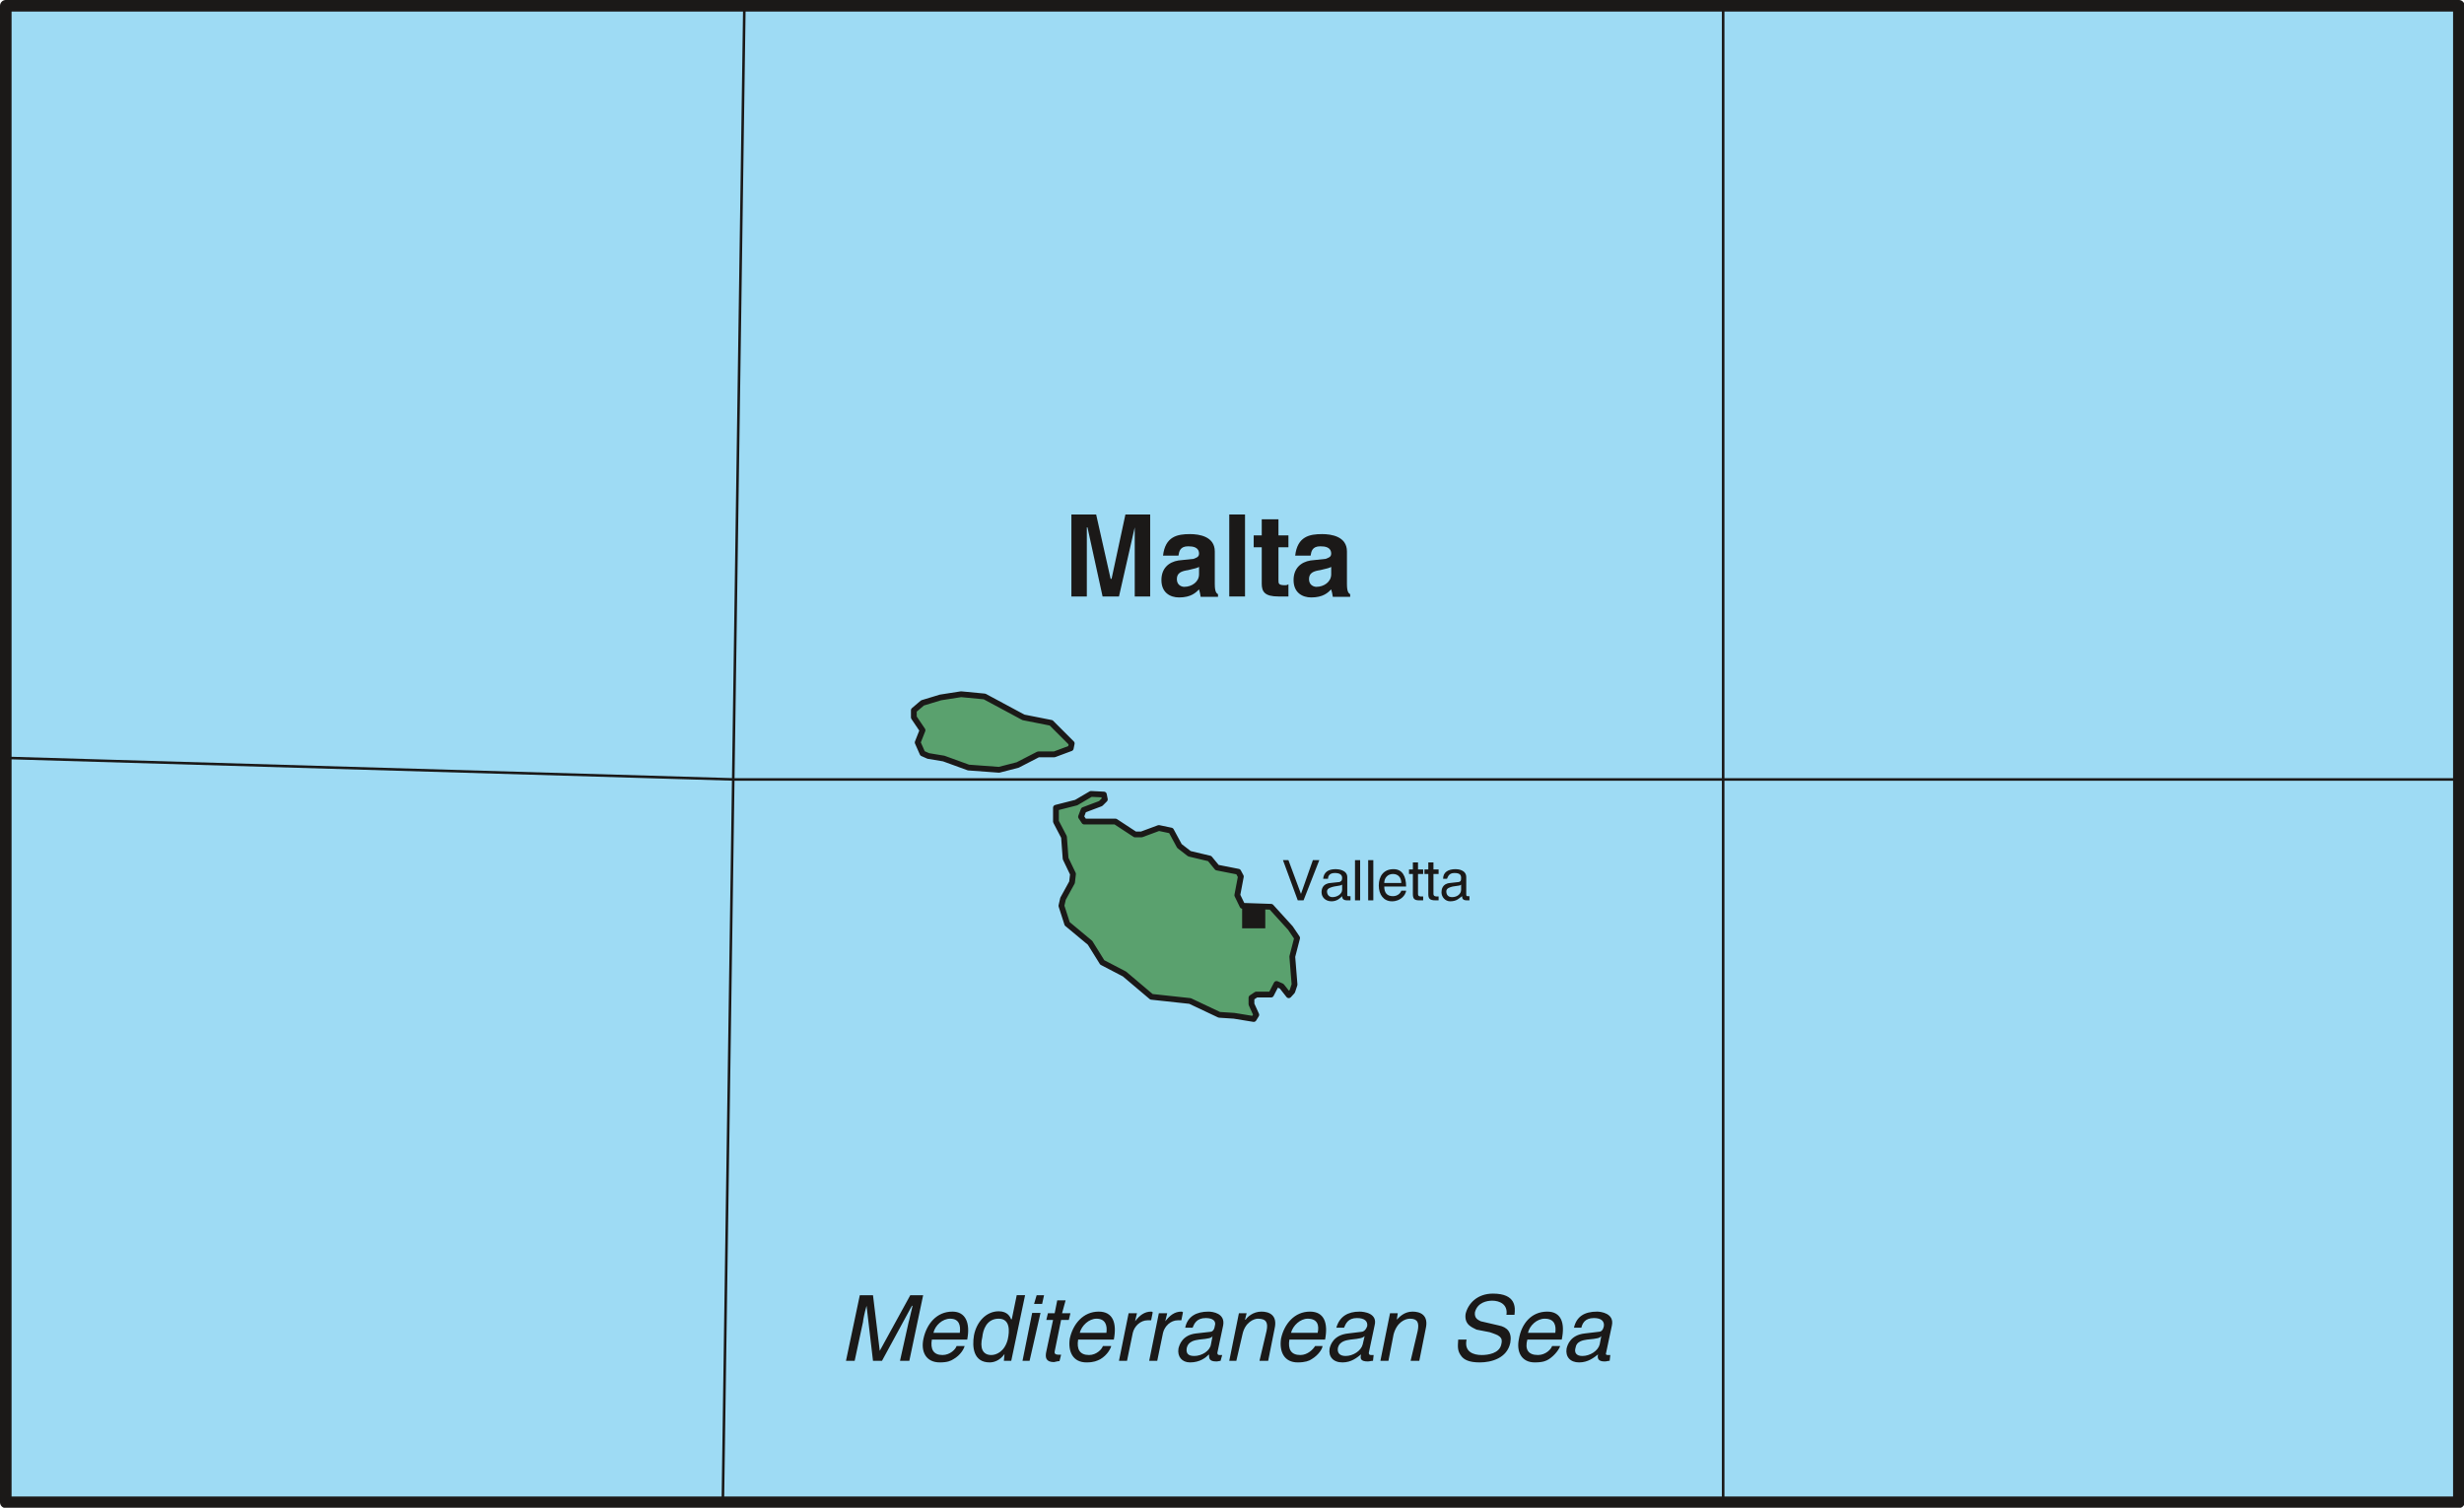
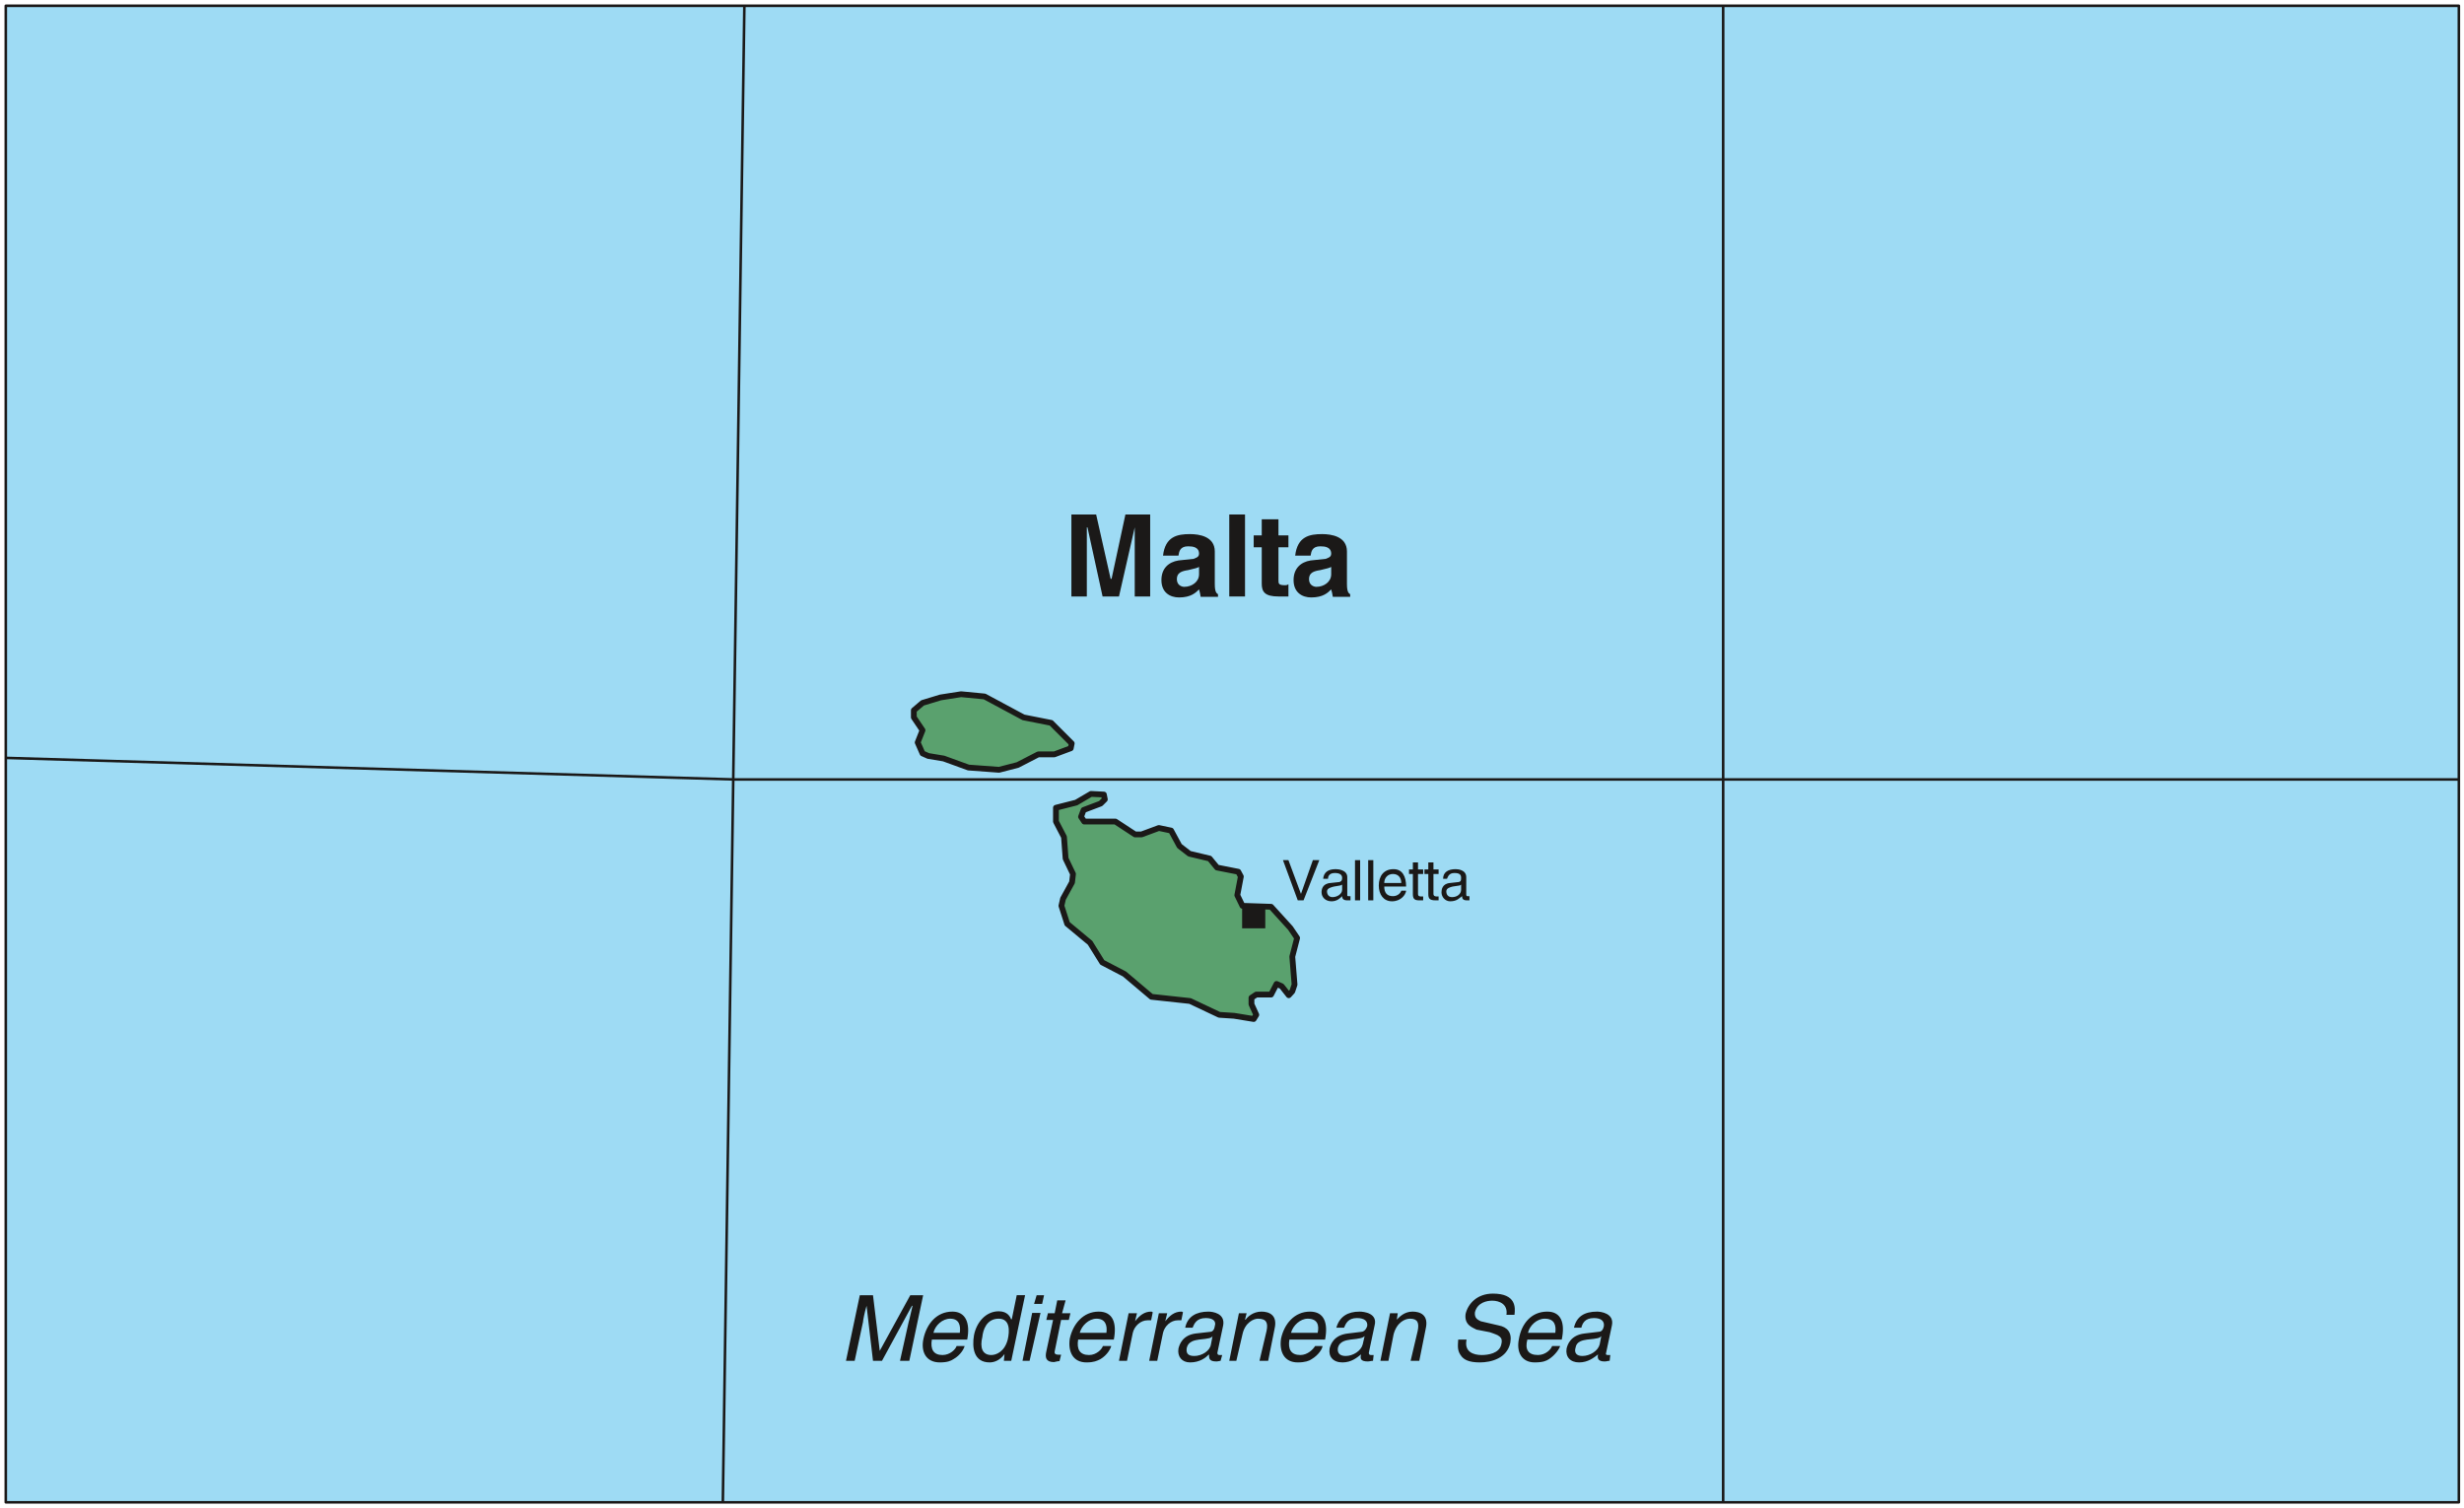
<svg xmlns="http://www.w3.org/2000/svg" version="1.2" width="76.63mm" height="46.89mm" viewBox="0 0 7663 4689" preserveAspectRatio="xMidYMid" fill-rule="evenodd" stroke-width="28.222" stroke-linejoin="round" xml:space="preserve">
  <defs class="ClipPathGroup">
    <clipPath id="a" clipPathUnits="userSpaceOnUse">
      <path d="M0 0h7663v4689H0z" />
    </clipPath>
  </defs>
  <g class="SlideGroup">
    <g class="Slide" clip-path="url(#a)">
      <g class="Page">
        <g class="com.sun.star.drawing.PolyPolygonShape">
          <path class="BoundingBox" fill="none" d="M18 18h7630v4655H18z" />
          <path fill="#9EDBF4" d="M7647 4672V18H18v4654h7629Z" />
        </g>
        <g class="com.sun.star.drawing.PolyPolygonShape">
          <path class="BoundingBox" fill="none" d="M2832 2149h512v256h-512z" />
          <path fill="#5AA16E" d="M3279 2346h-50l-64 33-58 15-95-7-77-28-48-8-18-8-15-34 15-38-27-40v-22l27-23 56-17 64-10 73 7 121 65 86 17 64 64-3 15-51 19Z" />
          <path fill="none" stroke="#1B1918" stroke-width="18" stroke-linejoin="miter" d="M3279 2346h-50l-64 33-58 15-95-7-77-28-48-8-18-8-15-34 15-38-27-40v-22l27-23 56-17 64-10 73 7 121 65 86 17 64 64-3 15-51 19Z" />
        </g>
        <g class="com.sun.star.drawing.PolyPolygonShape">
          <path class="BoundingBox" fill="none" d="M3275 2459h770v721h-770z" />
          <path fill="#5AA16E" d="m3838 3159-46-3-91-43-120-13-84-71-69-36-38-61-71-59-18-56 5-22 28-51 3-26-23-48-5-67-25-48v-43l63-16 46-27 40 2 3 15-13 13-53 20-8 21 10 15h97l61 40h20l54-20 38 8 26 48 31 24 63 15 23 28 66 13 8 15-11 58 16 33 89 3 60 66 21 31-15 58 7 87-7 21-11 12-22-28-16-7-17 33h-46l-15 10v20l15 33-8 13-61-10Z" />
          <path fill="none" stroke="#1B1918" stroke-width="18" stroke-linejoin="miter" d="m3838 3159-46-3-91-43-120-13-84-71-69-36-38-61-71-59-18-56 5-22 28-51 3-26-23-48-5-67-25-48v-43l63-16 46-27 40 2 3 15-13 13-53 20-8 21 10 15h97l61 40h20l54-20 38 8 26 48 31 24 63 15 23 28 66 13 8 15-11 58 16 33 89 3 60 66 21 31-15 58 7 87-7 21-11 12-22-28-16-7-17 33h-46l-15 10v20l15 33-8 13-61-10Z" />
        </g>
        <g fill="none" class="com.sun.star.drawing.LineShape">
          <path class="BoundingBox" d="M2244 17h76v4657h-76z" />
          <path stroke="#1B1918" stroke-width="8" stroke-linejoin="miter" d="m2315 18-67 4654" />
        </g>
        <g fill="none" class="com.sun.star.drawing.LineShape">
-           <path class="BoundingBox" d="M5355 18h9v4654h-9z" />
+           <path class="BoundingBox" d="M5355 18h9v4654z" />
          <path stroke="#1B1918" stroke-width="8" stroke-linejoin="miter" d="M5359 18v4653" />
        </g>
        <g fill="none" class="com.sun.star.drawing.PolyLineShape">
          <path class="BoundingBox" d="M17 2353h7631v76H17z" />
          <path stroke="#1B1918" stroke-width="8" stroke-linejoin="miter" d="m18 2357 2264 67h5365" />
        </g>
        <g fill="none" class="com.sun.star.drawing.PolyPolygonShape">
          <path class="BoundingBox" d="M14 14h7638v4663H14z" />
          <path stroke="#1B1918" stroke-width="8" stroke-linejoin="miter" d="M7647 4672V18H18v4654h7629Z" />
        </g>
        <g fill="none" class="com.sun.star.drawing.PolyPolygonShape">
          <path class="BoundingBox" d="M0 0h7666v4691H0z" />
-           <path stroke="#1B1918" stroke-width="36" stroke-linejoin="miter" d="M7647 4672V18H18v4654h7629Z" />
        </g>
        <g class="com.sun.star.drawing.PolyPolygonShape">
          <path class="BoundingBox" fill="none" d="M3862 2817h74v71h-74z" />
          <path fill="#1B1918" d="M3863 2817v70h72v-70h-72Z" />
        </g>
        <g class="com.sun.star.drawing.PolyPolygonShape">
          <path class="BoundingBox" fill="none" d="M3990 2675h114v127h-114z" />
          <path fill="#1B1918" d="M4083 2675h20l-49 125h-18l-46-125h17l39 105 37-105Z" />
        </g>
        <g class="com.sun.star.drawing.ClosedBezierShape">
          <path class="BoundingBox" fill="none" d="M4110 2703h92v101h-92z" />
          <path fill="#1B1918" d="M4115 2733c2-20 15-30 39-30 7 0 36 2 36 25v54c0 5 0 5 5 5h5v13h-10c-12 0-16-5-16-13-5 5-15 16-33 16-19 0-31-13-31-28 0-8 2-27 28-29l28-3c3-2 8-2 8-13 0-10-8-15-23-15-19 0-21 13-21 18h-15Zm0 0Zm59 18c-3 3-8 3-25 6-8 2-22 5-22 15s6 18 17 18c15 0 30-10 30-23v-16Z" />
        </g>
        <g class="com.sun.star.drawing.PolyPolygonShape">
          <path class="BoundingBox" fill="none" d="M4214 2675h17v127h-17z" />
          <path fill="#1B1918" d="M4230 2800h-16v-125h16v125Z" />
        </g>
        <g class="com.sun.star.drawing.PolyPolygonShape">
          <path class="BoundingBox" fill="none" d="M4255 2675h17v127h-17z" />
          <path fill="#1B1918" d="M4271 2800h-16v-125h16v125Z" />
        </g>
        <g class="com.sun.star.drawing.ClosedBezierShape">
-           <path class="BoundingBox" fill="none" d="M4288 2703h86v101h-86z" />
          <path fill="#1B1918" d="M4373 2770c0 5-5 17-17 25-3 2-12 8-27 8-26 0-41-21-41-49 0-29 15-51 46-51 27 0 39 22 39 54h-68c0 20 9 30 27 30 15 0 24-10 26-17h15Zm0 0Zm-15-24c0-16-9-28-26-28-16 0-27 12-27 28h53Z" />
        </g>
        <g class="com.sun.star.drawing.ClosedBezierShape">
          <path class="BoundingBox" fill="none" d="M4382 2682h45v119h-45z" />
          <path fill="#1B1918" d="M4410 2718v62c0 8 6 8 11 8h5v12h-13c-16 0-19-7-19-20v-62h-12v-14h12v-22h16v22h16v14h-16Z" />
        </g>
        <g class="com.sun.star.drawing.ClosedBezierShape">
          <path class="BoundingBox" fill="none" d="M4430 2682h45v119h-45z" />
          <path fill="#1B1918" d="M4458 2718v62c0 8 8 8 11 8h5v12h-10c-19 0-22-7-22-20v-62h-12v-14h12v-22h16v22h16v14h-16Z" />
        </g>
        <g class="com.sun.star.drawing.ClosedBezierShape">
-           <path class="BoundingBox" fill="none" d="M4483 2703h88v101h-88z" />
          <path fill="#1B1918" d="M4488 2733c0-20 15-30 39-30 7 0 33 2 33 25v54c0 5 2 5 5 5h5v13h-8c-12 0-15-5-15-13-8 5-15 16-37 16-15 0-27-13-27-28 0-8 2-27 27-29l27-3c5-2 7-2 7-13 0-10-5-15-21-15-18 0-20 13-23 18h-12Zm0 0Zm56 18c-2 3-5 3-26 6-8 2-20 5-20 15s5 18 18 18c16 0 28-10 28-23v-16Z" />
        </g>
        <g class="com.sun.star.drawing.PolyPolygonShape">
          <path class="BoundingBox" fill="none" d="M3332 1600h247v256h-247z" />
          <path fill="#1B1918" d="M3577 1855h-48v-215l-49 215h-51l-47-215h-2v215h-48v-255h77l45 200h3l43-200h77v255Z" />
        </g>
        <g class="com.sun.star.drawing.ClosedBezierShape">
          <path class="BoundingBox" fill="none" d="M3612 1661h177v198h-177z" />
          <path fill="#1B1918" d="M3778 1817c0 23 5 28 10 31v8h-54c-2-11-2-13-5-23-10 10-25 25-62 25-28 0-55-15-55-54 0-36 22-56 53-61l47-5c7-3 17-5 17-16 0-21-20-23-34-23-25 0-28 16-30 29h-48c7-60 45-67 84-67 28 0 77 7 77 54v102Zm0 0Zm-49-54c-5 3-12 5-34 10-20 3-35 8-35 28 0 19 15 24 23 24 23 0 46-15 46-39v-23Z" />
        </g>
        <g class="com.sun.star.drawing.PolyPolygonShape">
          <path class="BoundingBox" fill="none" d="M3823 1600h50v256h-50z" />
          <path fill="#1B1918" d="M3872 1855h-49v-255h49v255Z" />
        </g>
        <g class="com.sun.star.drawing.ClosedBezierShape">
-           <path class="BoundingBox" fill="none" d="M3898 1615h110v241h-110z" />
          <path fill="#1B1918" d="M3976 1665h31v37h-31v102c0 11 0 16 21 16 3 0 5 0 10-3v38h-31c-43 0-52-15-52-40v-113h-25v-37h25v-50h52v50Z" />
        </g>
        <g class="com.sun.star.drawing.ClosedBezierShape">
          <path class="BoundingBox" fill="none" d="M4023 1661h177v198h-177z" />
          <path fill="#1B1918" d="M4189 1817c0 23 5 28 10 31v8h-54c-2-11-2-13-5-23-10 10-25 25-62 25-28 0-55-15-55-54 0-36 22-56 53-61l47-5c7-3 17-5 17-16 0-21-20-23-34-23-25 0-28 16-30 29h-48c7-60 45-67 84-67 28 0 77 7 77 54v102Zm0 0Zm-49-54c-5 3-12 5-34 10-20 3-35 8-35 28 0 19 15 24 23 24 23 0 46-15 46-39v-23Z" />
        </g>
        <g class="com.sun.star.drawing.ClosedBezierShape">
          <path class="BoundingBox" fill="none" d="M2631 4028h241v205h-241z" />
          <path fill="#1B1918" d="m2799 4232 27-121c2-5 7-30 12-50h-2l-93 171h-28l-20-171c-6 20-11 45-11 50l-26 121h-27l43-204h41l21 173 95-173h40l-43 204h-29Z" />
        </g>
        <g class="com.sun.star.drawing.ClosedBezierShape">
          <path class="BoundingBox" fill="none" d="M2870 4079h143v159h-143z" />
          <path fill="#1B1918" d="M3000 4186c-2 8-12 28-35 41-8 5-18 10-42 10-43 0-60-33-51-74 10-46 41-84 90-84 41 0 56 35 46 87h-110c-5 30 5 48 33 48 24 0 41-18 44-28h25Zm0 0Zm-15-41c3-23-2-44-30-44-24 0-47 21-52 44h82Z" />
        </g>
        <g class="com.sun.star.drawing.ClosedBezierShape">
          <path class="BoundingBox" fill="none" d="M3027 4028h163v210h-163z" />
          <path fill="#1B1918" d="M3145 4232h-23l2-21c-15 21-34 26-46 26-51 0-55-48-49-84 8-42 38-75 77-75 28 0 36 18 39 26l2-3 15-73h26l-43 204Zm0 0Zm-62-18c15 0 41-10 51-48 6-26 8-65-28-65-39 0-49 37-51 57-8 33 0 56 28 56Z" />
        </g>
        <g class="com.sun.star.drawing.PolyPolygonShape">
          <path class="BoundingBox" fill="none" d="M3180 4028h68v205h-68z" />
          <path fill="#1B1918" d="M3202 4232h-22l30-149h26l-34 149Zm0 0Zm14-177 8-27h23l-6 27h-25Z" />
        </g>
        <g class="com.sun.star.drawing.ClosedBezierShape">
          <path class="BoundingBox" fill="none" d="M3252 4044h78v193h-78z" />
          <path fill="#1B1918" d="m3300 4105-20 98c-2 10 8 10 13 10h7l-5 20c-7 0-15 3-17 3-26 0-28-15-24-33l21-98h-21l5-21h21l8-40h26l-11 40h26l-5 21h-24Z" />
        </g>
        <g class="com.sun.star.drawing.ClosedBezierShape">
          <path class="BoundingBox" fill="none" d="M3326 4079h143v159h-143z" />
          <path fill="#1B1918" d="M3456 4186c-2 8-12 28-34 41-10 5-20 10-43 10-42 0-58-33-52-74 10-46 42-84 90-84 44 0 57 35 47 87h-111c-5 30 5 48 34 48 23 0 40-18 43-28h26Zm0 0Zm-15-41c3-23-3-44-31-44-23 0-46 21-52 44h83Z" />
        </g>
        <g class="com.sun.star.drawing.ClosedBezierShape">
          <path class="BoundingBox" fill="none" d="M3480 4079h106v154h-106z" />
          <path fill="#1B1918" d="M3505 4232h-25l30-148h26l-6 25c14-18 29-30 50-30 2 0 2 0 5 2l-5 25h-11c-22 0-41 18-46 39l-18 87Z" />
        </g>
        <g class="com.sun.star.drawing.ClosedBezierShape">
          <path class="BoundingBox" fill="none" d="M3574 4079h106v154h-106z" />
          <path fill="#1B1918" d="M3599 4232h-25l30-148h26l-6 25c14-18 29-30 50-30 2 0 2 0 5 2l-5 25h-11c-22 0-41 18-46 39l-18 87Z" />
        </g>
        <g class="com.sun.star.drawing.ClosedBezierShape">
          <path class="BoundingBox" fill="none" d="M3663 4079h143v159h-143z" />
          <path fill="#1B1918" d="M3686 4129c7-35 35-50 72-50 13 0 53 5 46 43l-18 85c0 5 2 7 7 7h8l-5 18c-3 0-8 2-13 2-23 0-23-10-23-22-10 10-28 25-59 25-25 0-40-18-36-43 3-13 13-42 54-47l44-5c5 0 13-3 15-18 5-15-5-25-28-25-29 0-36 18-41 30h-23Zm0 0Zm85 26c-3 6-11 8-42 11-13 2-33 5-38 25-3 16 2 26 23 26 24 0 49-16 52-36l5-26Z" />
        </g>
        <g class="com.sun.star.drawing.ClosedBezierShape">
          <path class="BoundingBox" fill="none" d="M3823 4079h145v154h-145z" />
          <path fill="#1B1918" d="M3944 4232h-27l22-93c5-25 0-38-27-38-12 0-40 11-48 49l-19 82h-22l30-148h24l-5 20h2c5-8 23-25 49-25 23 0 51 10 41 53l-20 100Z" />
        </g>
        <g class="com.sun.star.drawing.ClosedBezierShape">
          <path class="BoundingBox" fill="none" d="M3983 4079h143v159h-143z" />
          <path fill="#1B1918" d="M4113 4186c0 8-12 28-34 41-7 5-20 10-43 10-42 0-58-33-52-74 10-46 42-84 90-84 44 0 57 35 47 87h-111c-5 30 5 48 34 48 23 0 40-18 46-28h23Zm0 0Zm-15-41c5-23 0-44-31-44-23 0-46 21-52 44h83Z" />
        </g>
        <g class="com.sun.star.drawing.ClosedBezierShape">
          <path class="BoundingBox" fill="none" d="M4134 4079h144v159h-144z" />
          <path fill="#1B1918" d="M4156 4129c10-35 36-50 72-50 14 0 57 5 47 43l-18 85c0 5 2 7 7 7h8l-2 18c-6 0-11 2-16 2-24 0-24-10-21-22-13 10-30 25-58 25-29 0-44-18-40-43 3-13 13-42 57-47l41-5c5 0 14-3 19-18 2-15-8-25-32-25-28 0-35 18-40 30h-24Zm0 0Zm88 26c-6 6-14 8-44 11-13 2-34 5-39 25-3 16 5 26 24 26 23 0 48-16 53-36l6-26Z" />
        </g>
        <g class="com.sun.star.drawing.ClosedBezierShape">
          <path class="BoundingBox" fill="none" d="M4293 4079h145v154h-145z" />
          <path fill="#1B1918" d="M4414 4232h-27l22-93c5-25 0-38-24-38-15 0-41 11-51 49l-16 82h-25l30-148h24l-3 20c8-8 23-25 49-25 23 0 51 10 41 53l-20 100Z" />
        </g>
        <g class="com.sun.star.drawing.ClosedBezierShape">
          <path class="BoundingBox" fill="none" d="M4534 4023h179v215h-179z" />
          <path fill="#1B1918" d="M4685 4089c5-33-22-44-44-44-16 0-46 5-54 36-2 18 8 23 18 28l56 13c26 5 42 21 36 54-10 48-59 61-95 61s-49-10-56-18c-15-18-12-33-11-53h26c-8 38 21 48 47 48 20 0 55-5 61-33 6-23-6-28-36-38l-41-8c-10-6-39-13-34-49 8-33 37-63 85-63 72 0 70 43 67 66h-25Z" />
        </g>
        <g class="com.sun.star.drawing.ClosedBezierShape">
          <path class="BoundingBox" fill="none" d="M4722 4079h141v159h-141z" />
          <path fill="#1B1918" d="M4852 4186c-2 8-15 28-35 41-8 5-18 10-44 10-41 0-58-33-49-74 8-46 38-84 88-84 43 0 56 35 45 87h-107c-8 30 2 48 33 48 24 0 41-18 44-28h25Zm0 0Zm-15-41c3-23-2-44-33-44-24 0-47 21-52 44h85Z" />
        </g>
        <g class="com.sun.star.drawing.ClosedBezierShape">
          <path class="BoundingBox" fill="none" d="M4871 4079h144v159h-144z" />
          <path fill="#1B1918" d="M4895 4129c8-35 33-50 72-50 11 0 54 5 46 43l-18 85c-2 5 0 7 5 7h8l-2 18c-6 0-8 2-16 2-20 0-23-10-20-22-13 10-31 25-59 25s-43-18-39-43c3-13 13-42 56-47l42-5c8 0 15-3 18-18 2-15-8-25-31-25-29 0-36 18-39 30h-23Zm0 0Zm85 26c-5 6-10 8-44 11-13 2-33 5-36 25-5 16 3 26 21 26 24 0 49-16 54-36l5-26Z" />
        </g>
      </g>
    </g>
  </g>
</svg>